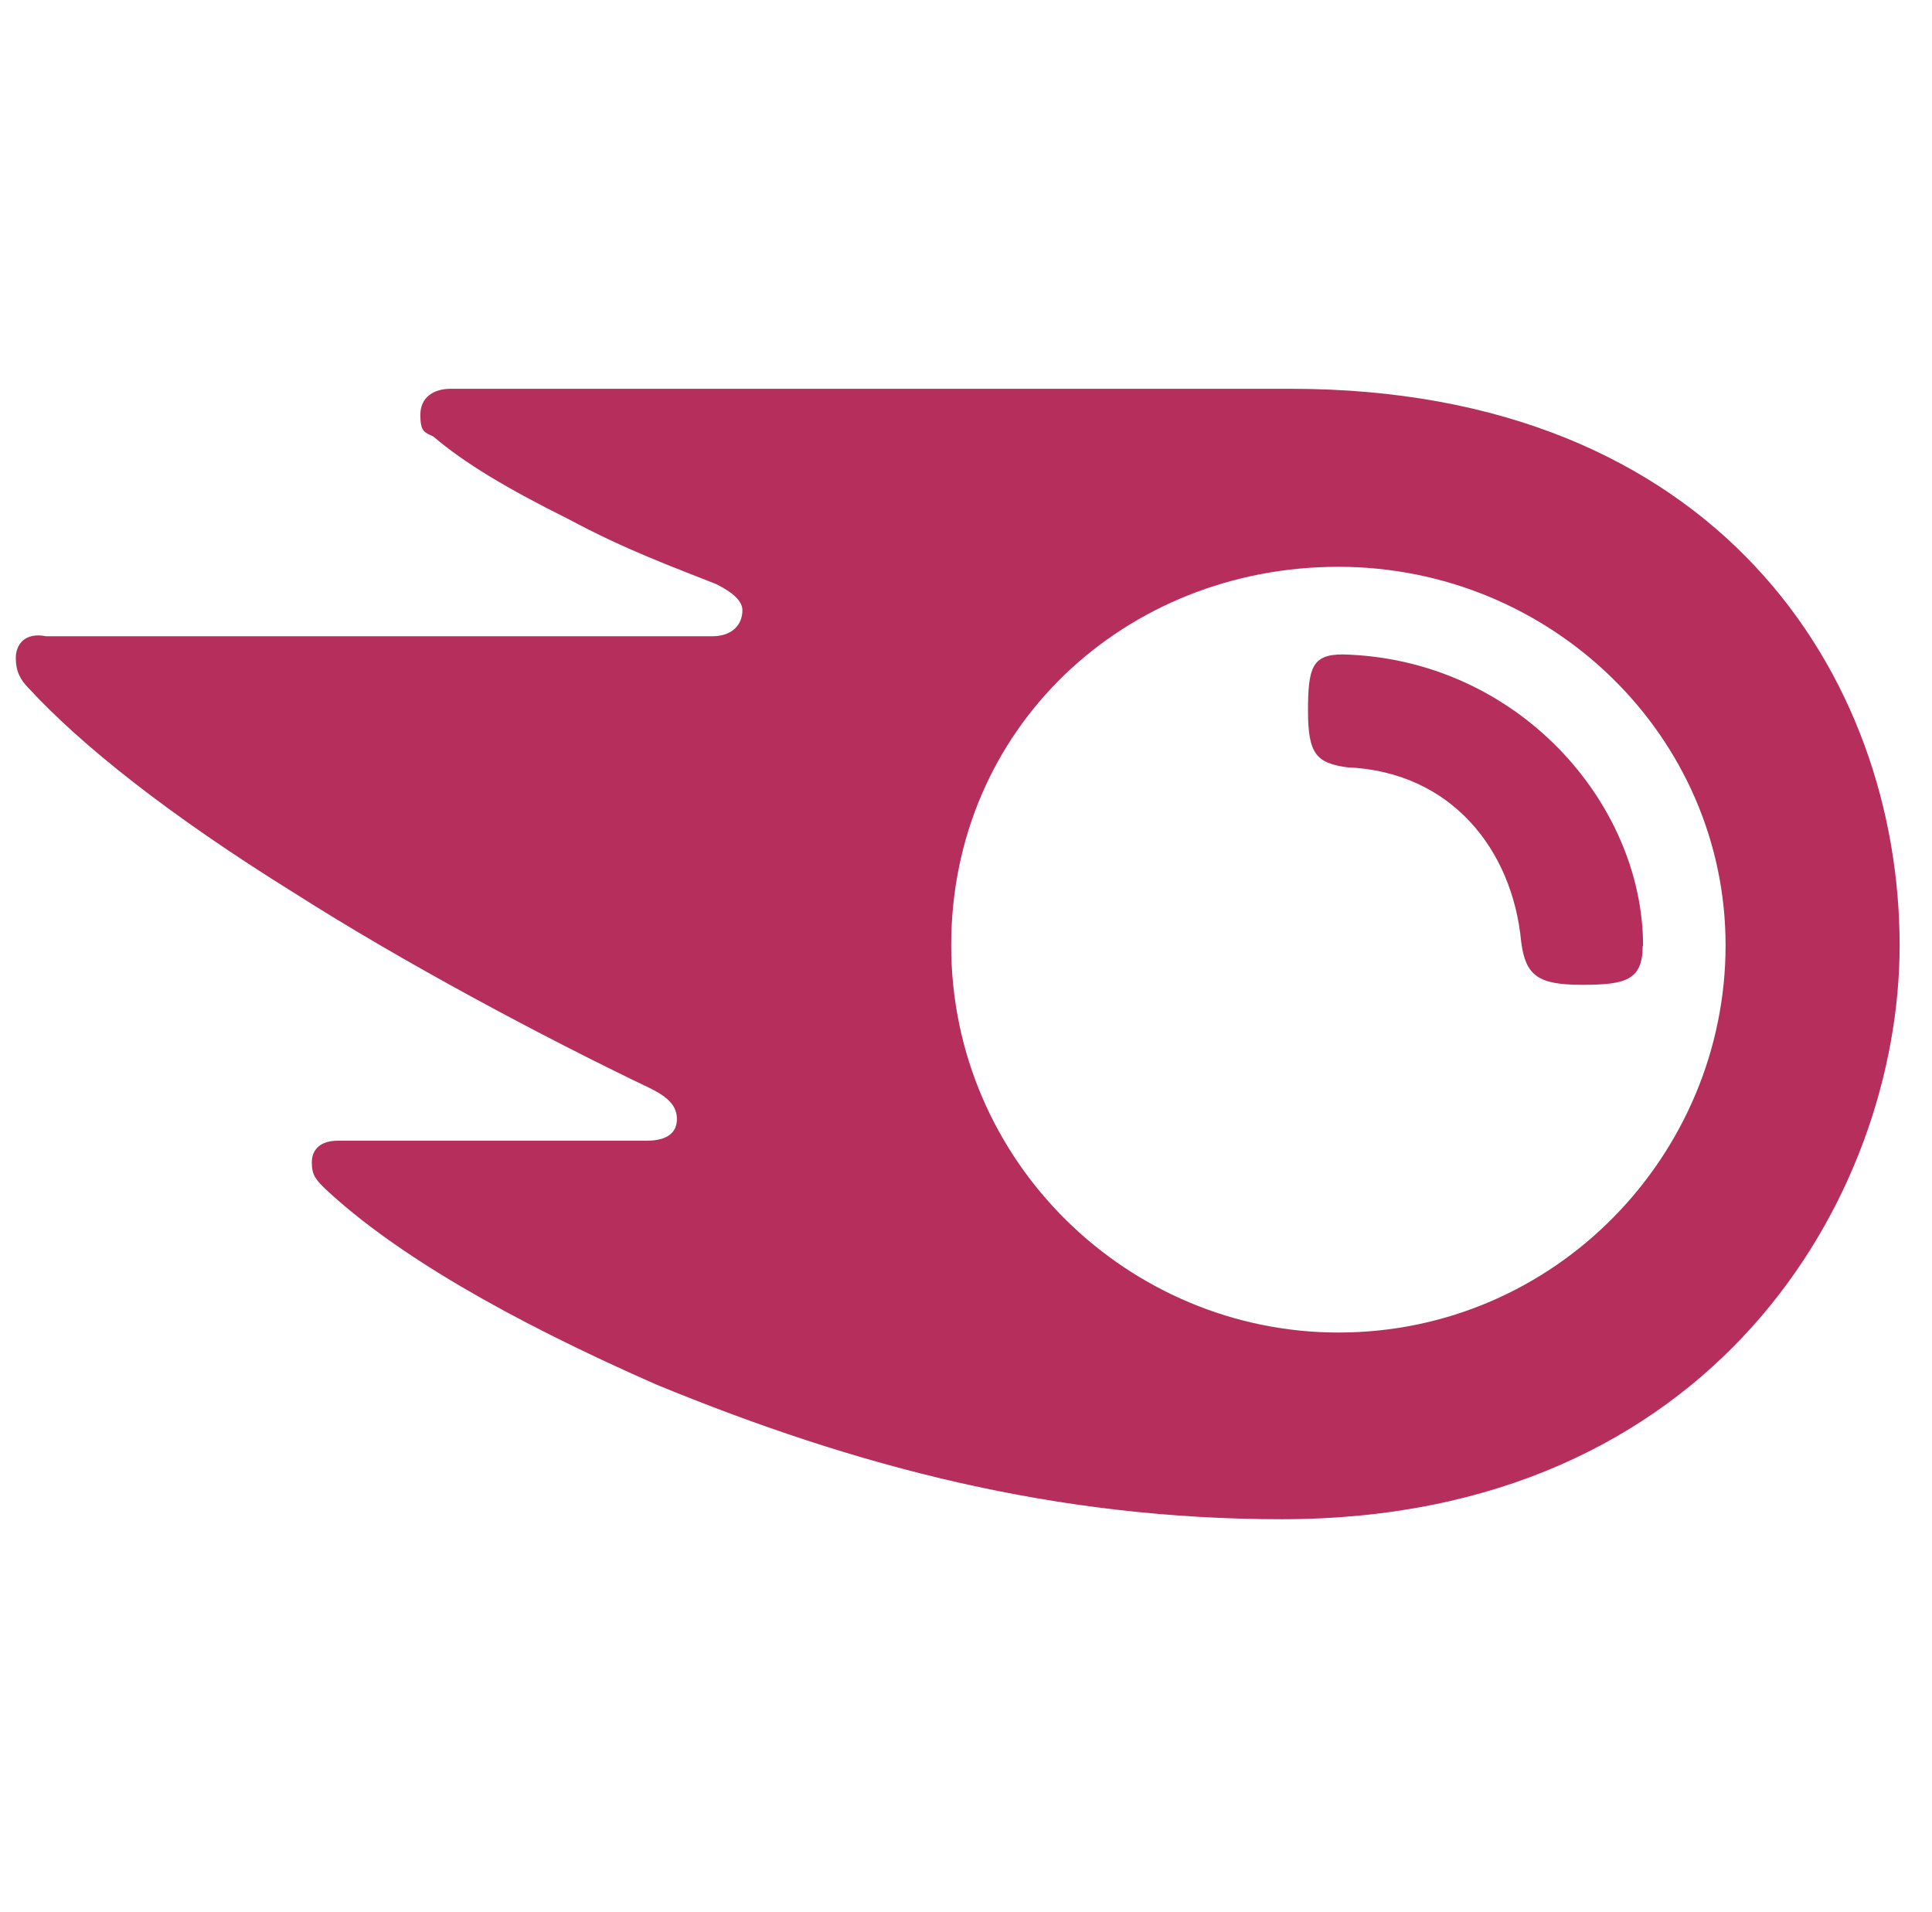
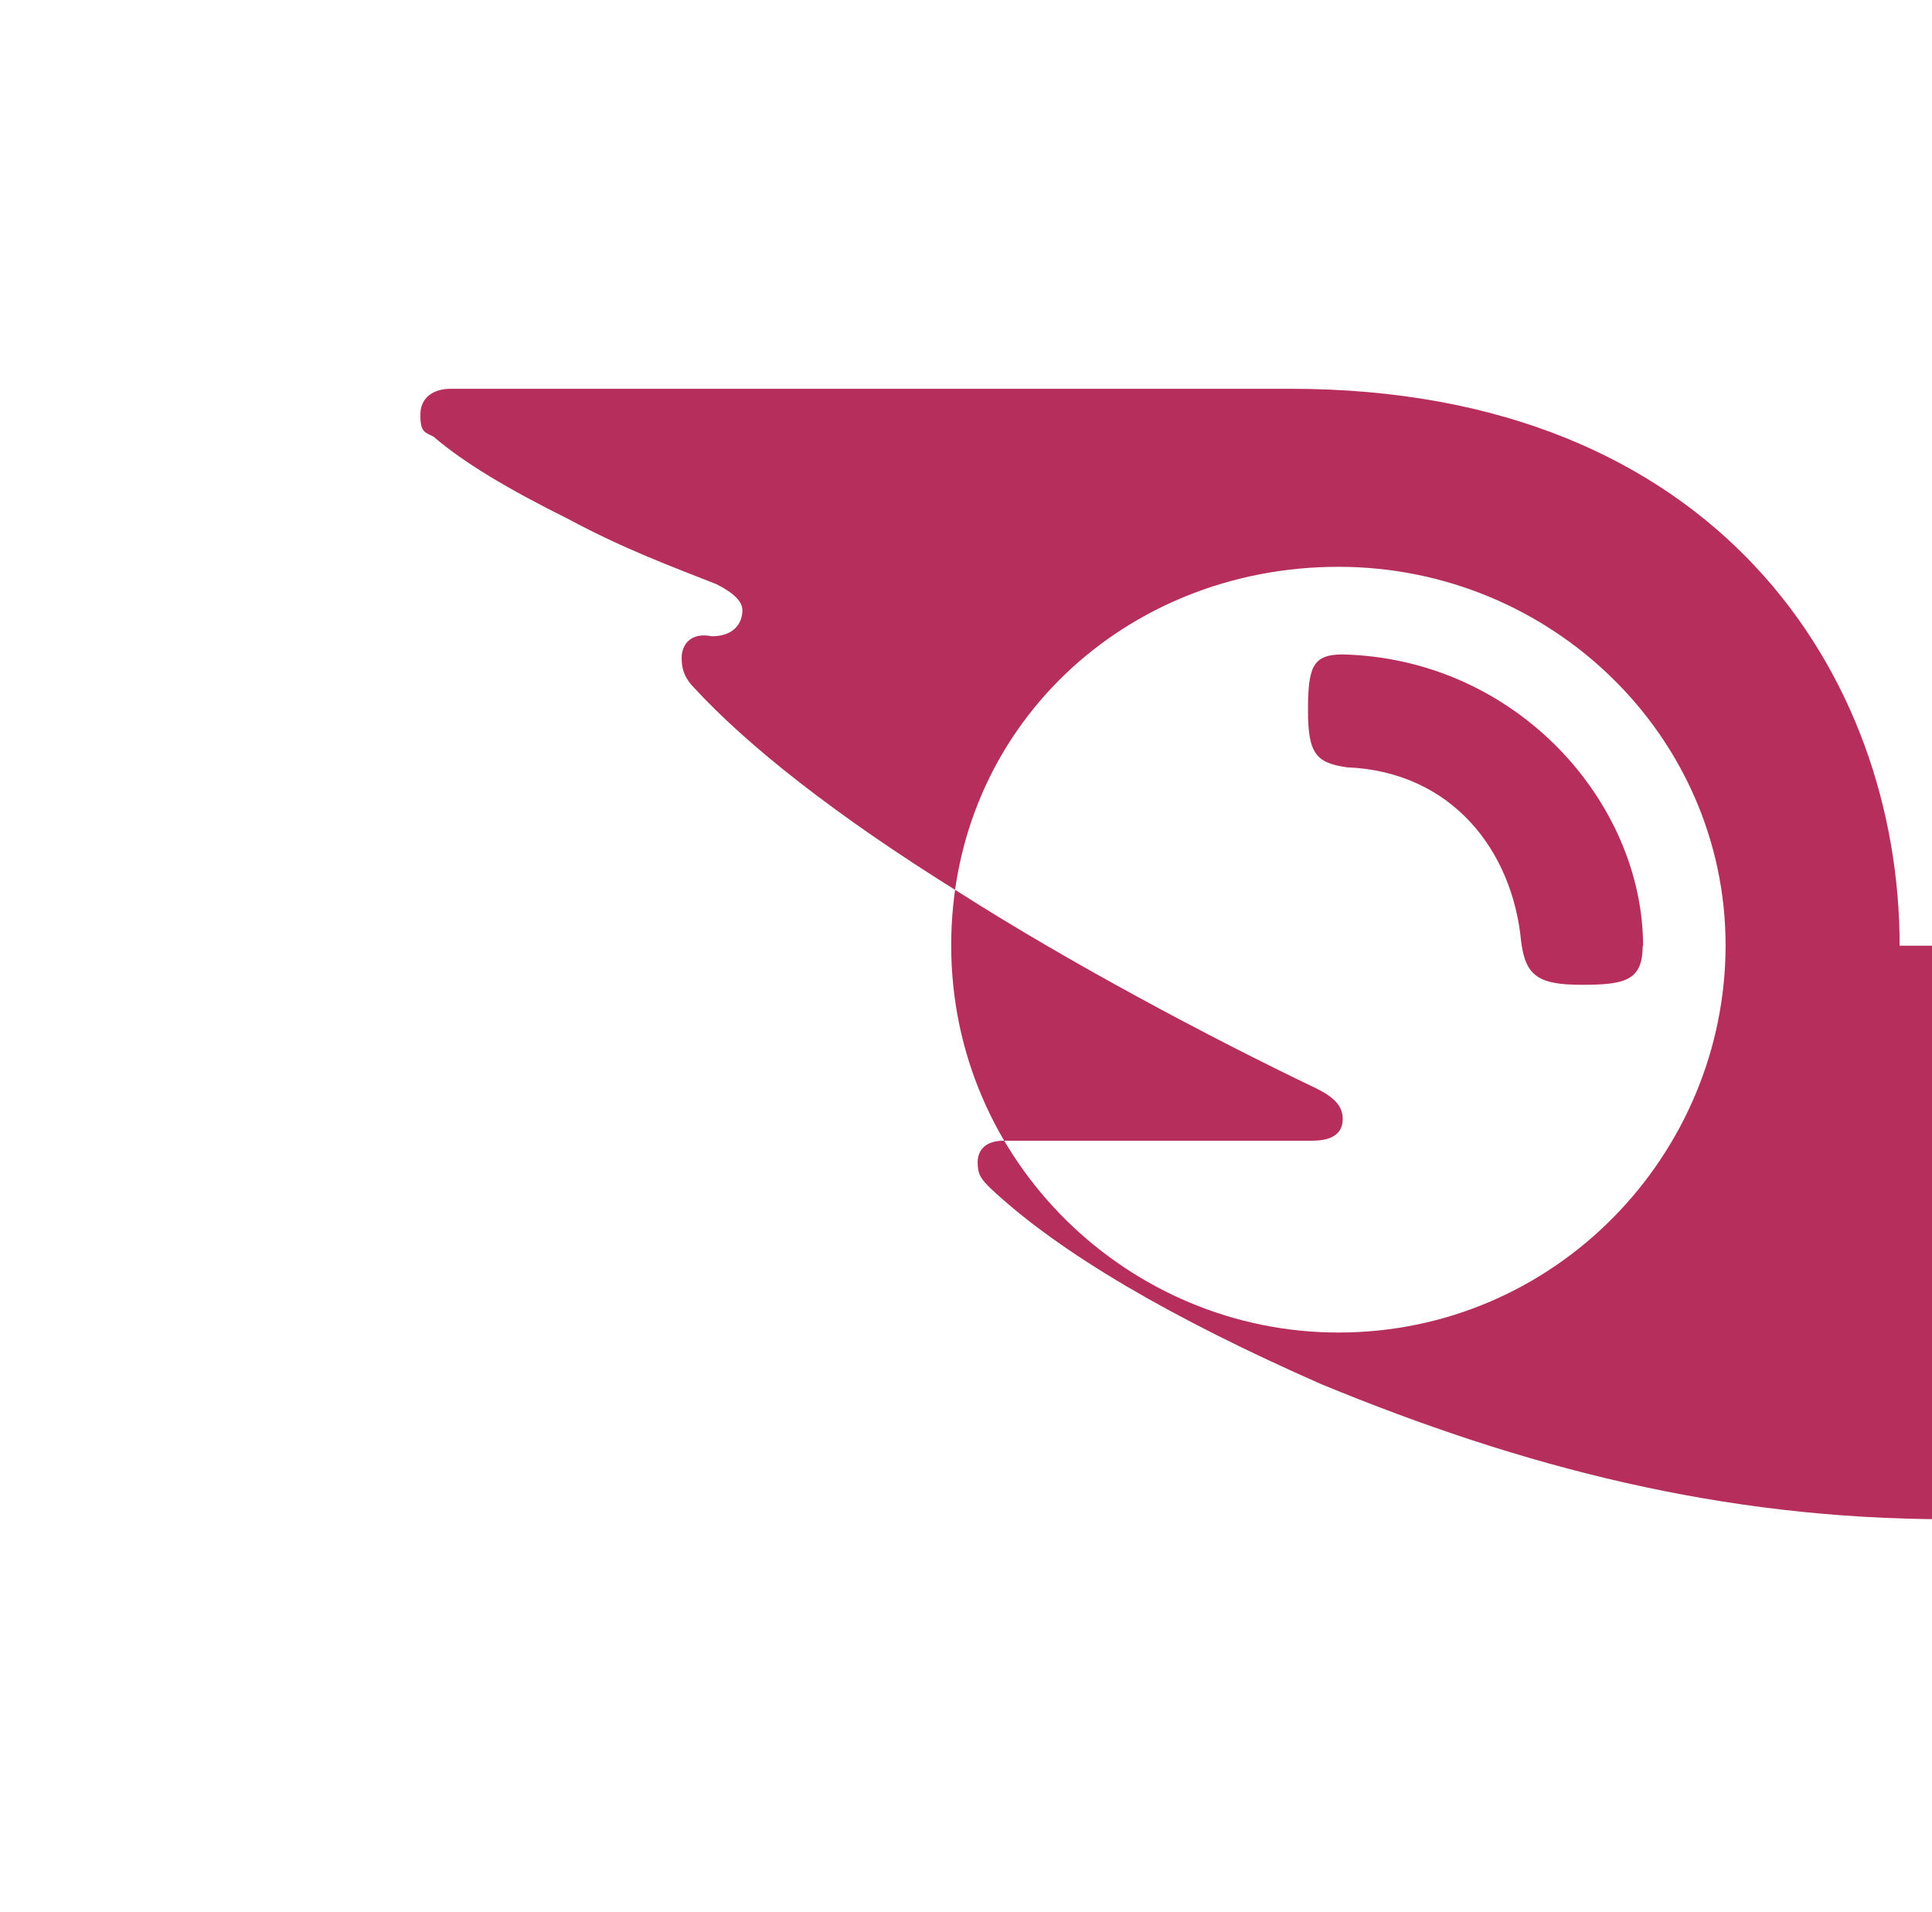
<svg xmlns="http://www.w3.org/2000/svg" id="LOGO" viewBox="0 0 489.5 484.5">
  <defs>
    <style> .st0 { fill: #b62f5c; } </style>
  </defs>
-   <path id="logo_semrush" class="st0" d="M416.2,239.6c0,8.8-4.4,9.9-15.4,9.9s-14.3-2.2-15.4-11c-2.2-23.1-17.6-43-44.1-44.1-7.7-1.1-9.9-3.3-9.9-14.3s1.1-14.3,8.8-14.3c44.1,1.1,76.1,37.5,76.1,73.9h-.1ZM481.3,239.6c0-68.3-46.3-141.1-154.3-141.1H114.2c-4.4,0-7.7,2.2-7.7,6.6s1.1,4.4,3.3,5.5c7.7,6.6,18.7,13.2,34.2,20.9,14.3,7.7,26.4,12.1,37.5,16.5,4.4,2.2,6.6,4.4,6.6,6.6,0,3.3-2.2,6.6-7.7,6.6H11.7c-5.5-1.1-7.7,2.2-7.7,5.5s1.1,5.5,3.3,7.7c13.2,14.3,35.3,32,67.2,51.8,27.6,17.6,62.8,36.4,90.4,49.6,4.4,2.2,6.6,4.4,6.6,7.7s-2.2,5.5-7.7,5.5h-78.2c-4.4,0-6.6,2.2-6.6,5.5s1.1,4.4,3.3,6.6c17.6,16.5,46.3,33.1,83.8,49.6,50.7,20.9,101.4,34.2,158.7,34.2,109.1,0,156.5-81.6,156.5-145.5h0v.2ZM339.1,337.6c-52.9,0-98.1-43-98.1-98.1s44.1-95.9,98.1-95.9,98.1,43,98.1,95.9-43,98.1-98.1,98.1Z" />
+   <path id="logo_semrush" class="st0" d="M416.2,239.6c0,8.8-4.4,9.9-15.4,9.9s-14.3-2.2-15.4-11c-2.2-23.1-17.6-43-44.1-44.1-7.7-1.1-9.9-3.3-9.9-14.3s1.1-14.3,8.8-14.3c44.1,1.1,76.1,37.5,76.1,73.9h-.1ZM481.3,239.6c0-68.3-46.3-141.1-154.3-141.1H114.2c-4.4,0-7.7,2.2-7.7,6.6s1.1,4.4,3.3,5.5c7.7,6.6,18.7,13.2,34.2,20.9,14.3,7.7,26.4,12.1,37.5,16.5,4.4,2.2,6.6,4.4,6.6,6.6,0,3.3-2.2,6.6-7.7,6.6c-5.5-1.1-7.7,2.2-7.7,5.5s1.1,5.5,3.3,7.7c13.2,14.3,35.3,32,67.2,51.8,27.6,17.6,62.8,36.4,90.4,49.6,4.4,2.2,6.6,4.4,6.6,7.7s-2.2,5.5-7.7,5.5h-78.2c-4.4,0-6.6,2.2-6.6,5.5s1.1,4.4,3.3,6.6c17.6,16.5,46.3,33.1,83.8,49.6,50.7,20.9,101.4,34.2,158.7,34.2,109.1,0,156.5-81.6,156.5-145.5h0v.2ZM339.1,337.6c-52.9,0-98.1-43-98.1-98.1s44.1-95.9,98.1-95.9,98.1,43,98.1,95.9-43,98.1-98.1,98.1Z" />
</svg>